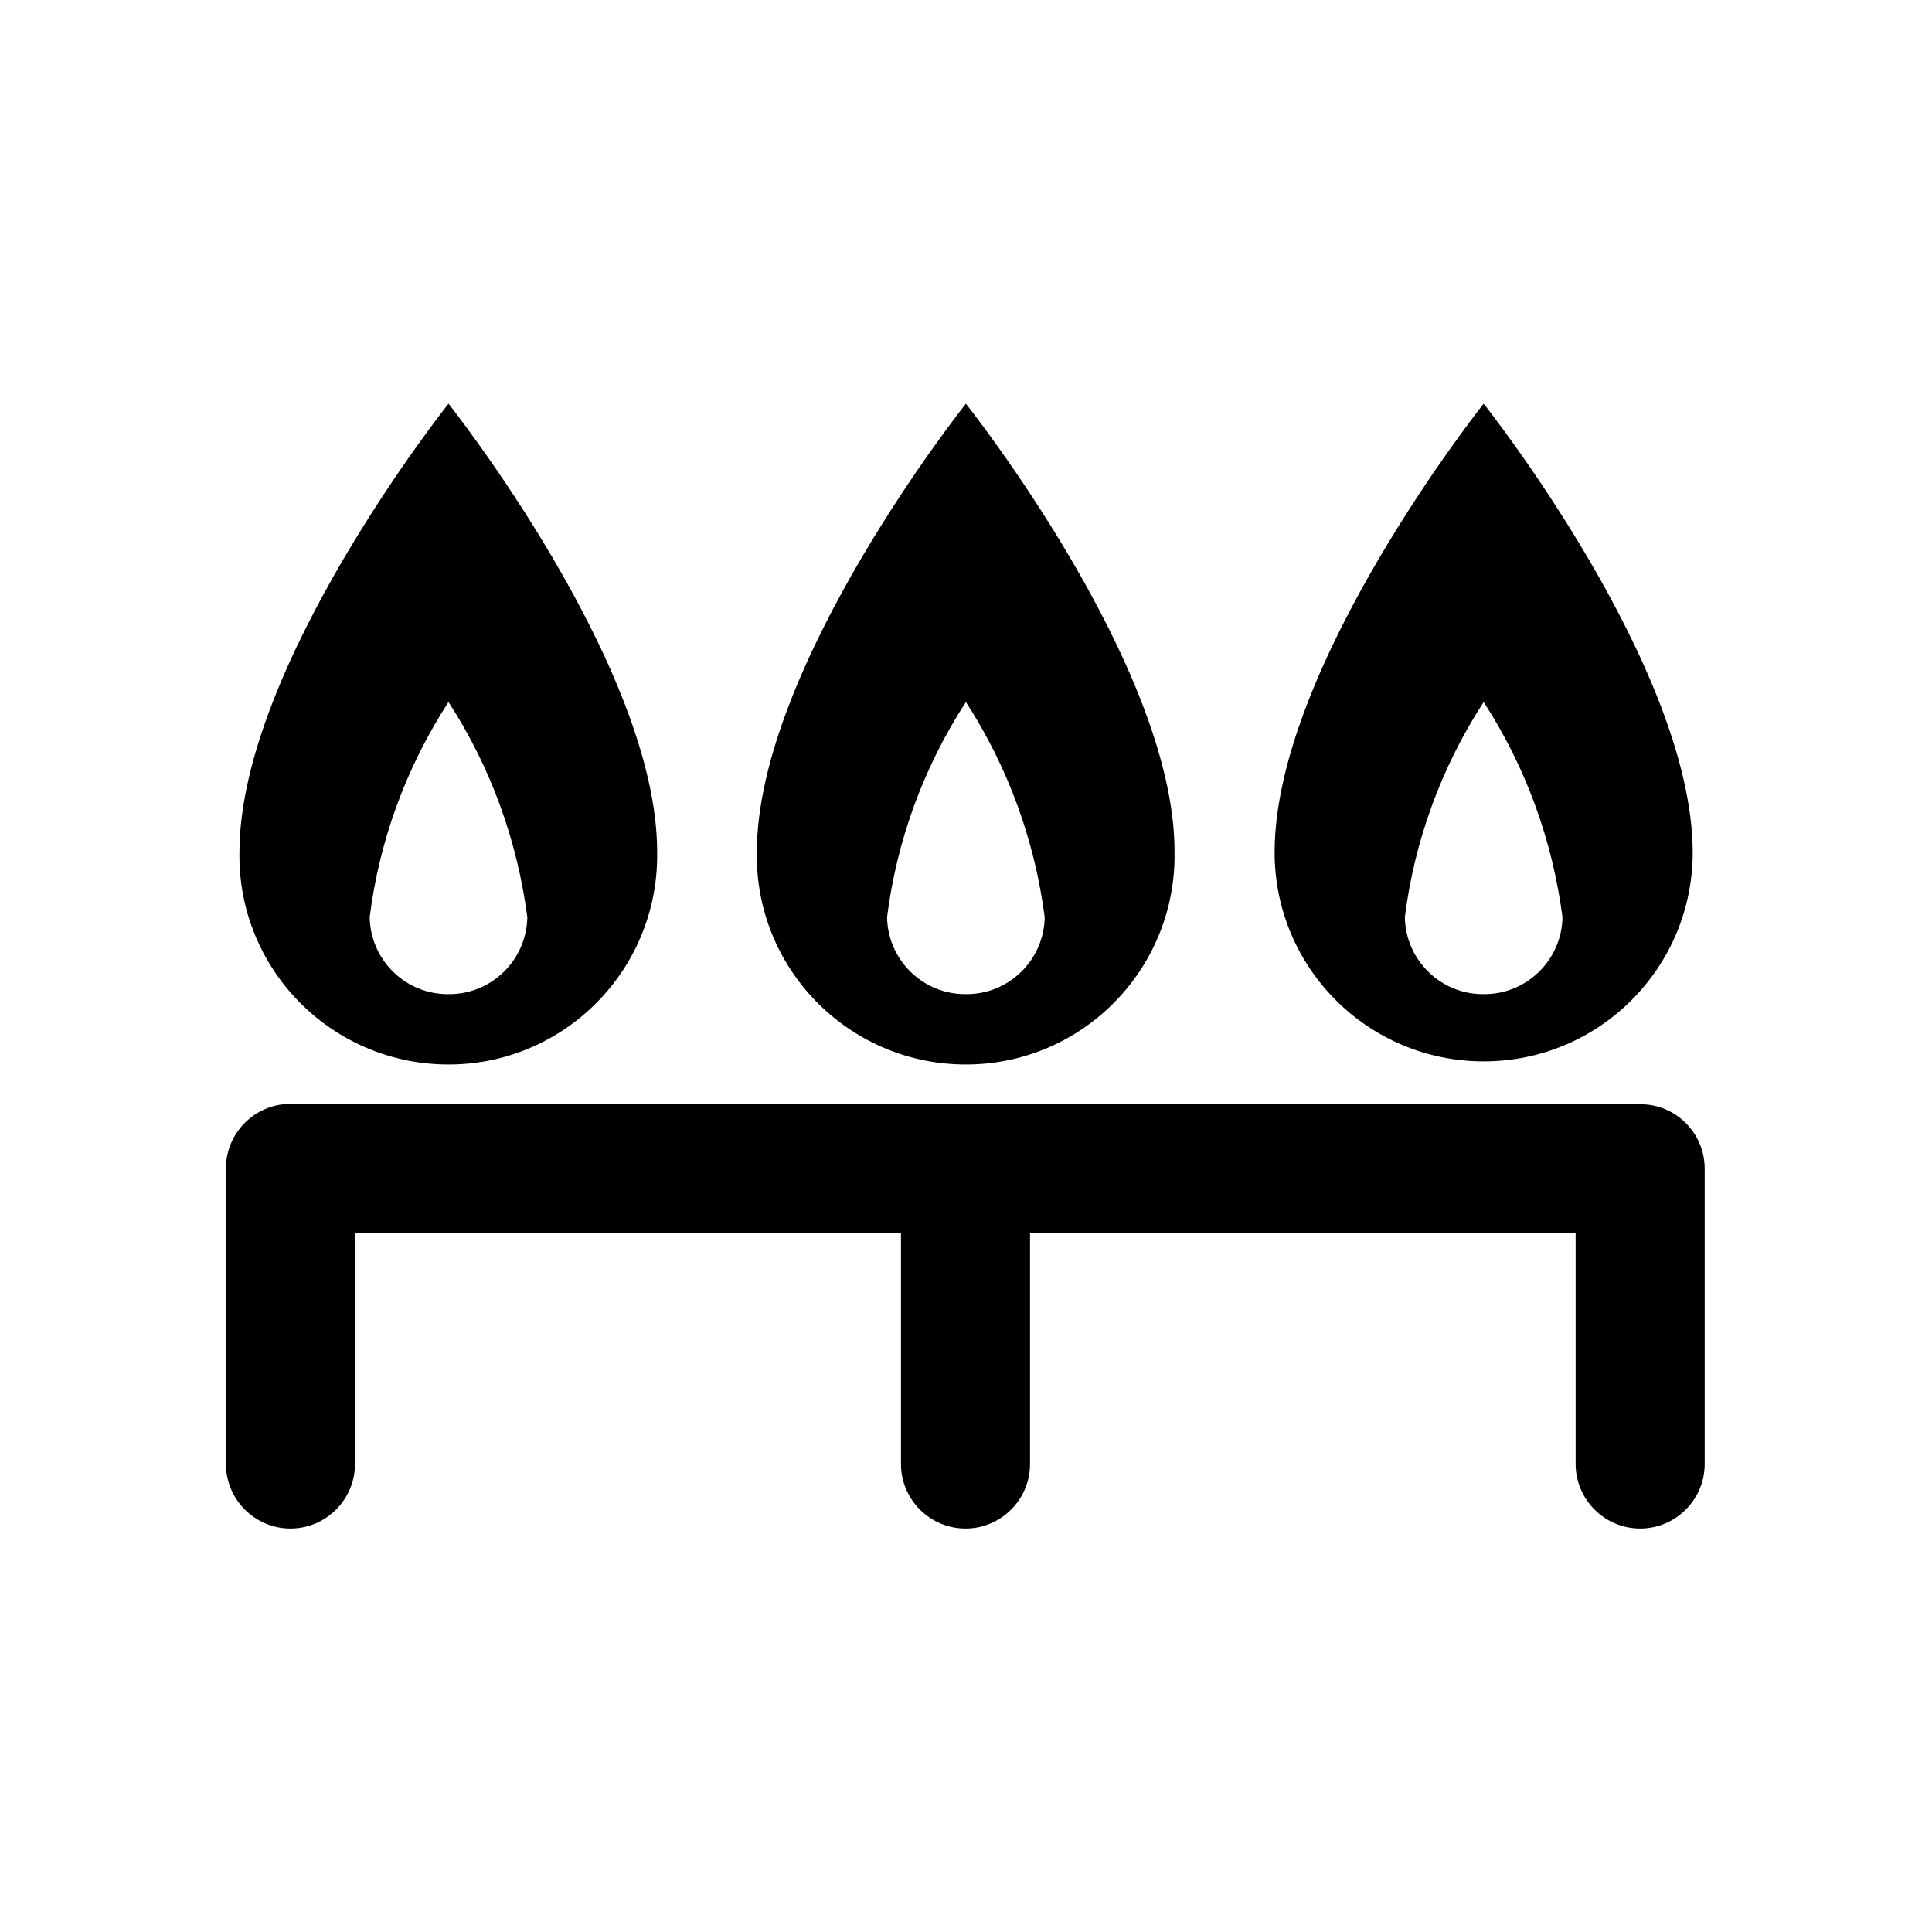
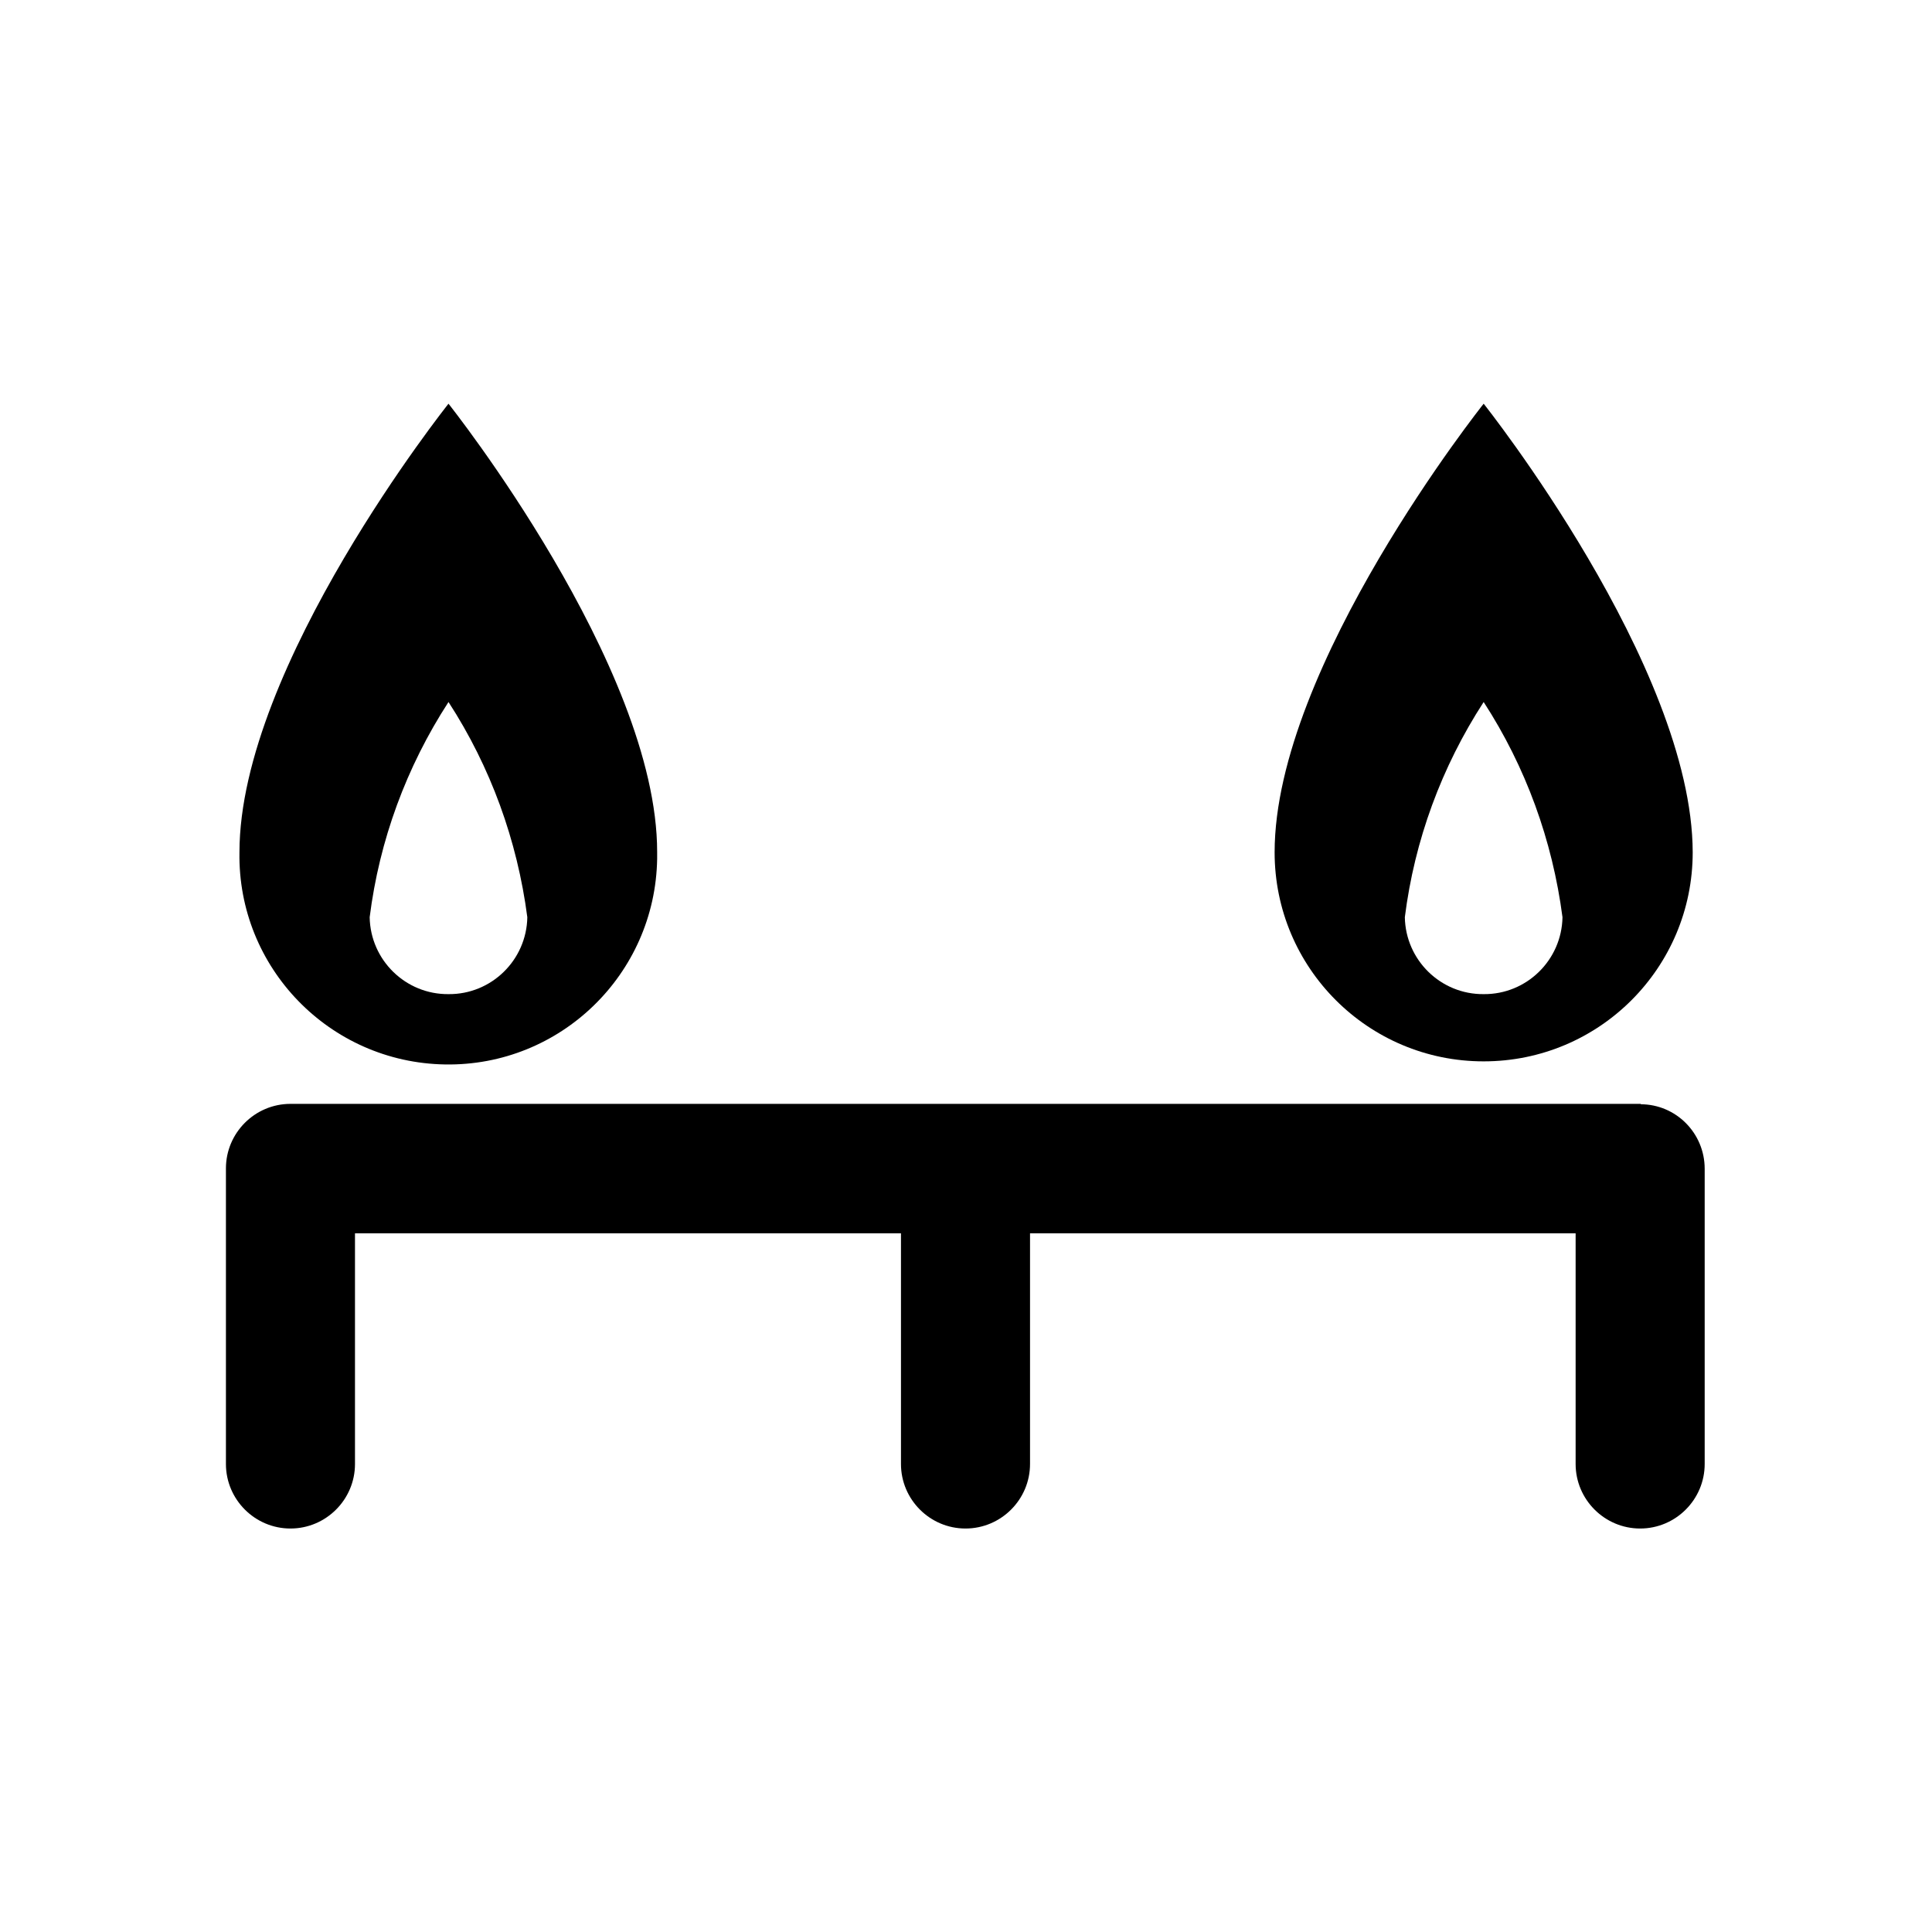
<svg xmlns="http://www.w3.org/2000/svg" enable-background="new 0 0 50 50" height="50" viewBox="0 0 50 50" width="50">
  <g transform="translate(3.877 8.188)">
    <path d="m38.59 20.38h-34.95c-.92 0-1.67.75-1.67 1.67v7.65c0 .92.75 1.67 1.67 1.67s1.67-.75 1.67-1.67v-5.97h14.13v5.97c0 .92.75 1.67 1.67 1.67s1.67-.75 1.67-1.67v-5.97h14.12v5.97c0 .92.75 1.67 1.67 1.67s1.67-.75 1.67-1.67v-7.64c0-.92-.74-1.67-1.66-1.67.02-.01.02-.01.01-.01z" />
    <path d="m7.73 2.26s-5.41 6.79-5.41 11.61c-.05 2.98 2.33 5.44 5.32 5.49 2.98.05 5.44-2.33 5.49-5.32 0-.06 0-.12 0-.18 0-4.81-5.4-11.6-5.4-11.6zm0 15.28c-1.11.01-2.02-.88-2.04-1.99.25-1.99.95-3.89 2.04-5.57 1.09 1.68 1.78 3.58 2.04 5.57-.02 1.11-.93 2-2.04 1.99z" />
-     <path d="m21.12 2.26s-5.41 6.79-5.41 11.61c-.05 2.98 2.33 5.44 5.32 5.49 2.98.05 5.44-2.33 5.49-5.32 0-.06 0-.12 0-.18.01-4.81-5.4-11.6-5.4-11.6zm0 15.28c-1.11.01-2.02-.88-2.04-1.99.25-1.99.95-3.89 2.04-5.57 1.09 1.68 1.78 3.58 2.04 5.57-.02 1.11-.93 2-2.04 1.99z" />
    <path d="m34.52 2.26s-5.41 6.79-5.41 11.61c0 2.99 2.42 5.41 5.41 5.41s5.41-2.42 5.41-5.41c-.01-4.82-5.41-11.61-5.41-11.61zm0 15.28c-1.11.01-2.02-.88-2.04-1.99.25-1.99.95-3.89 2.04-5.57 1.09 1.68 1.78 3.58 2.04 5.57-.02 1.11-.93 2-2.04 1.99z" />
  </g>
</svg>